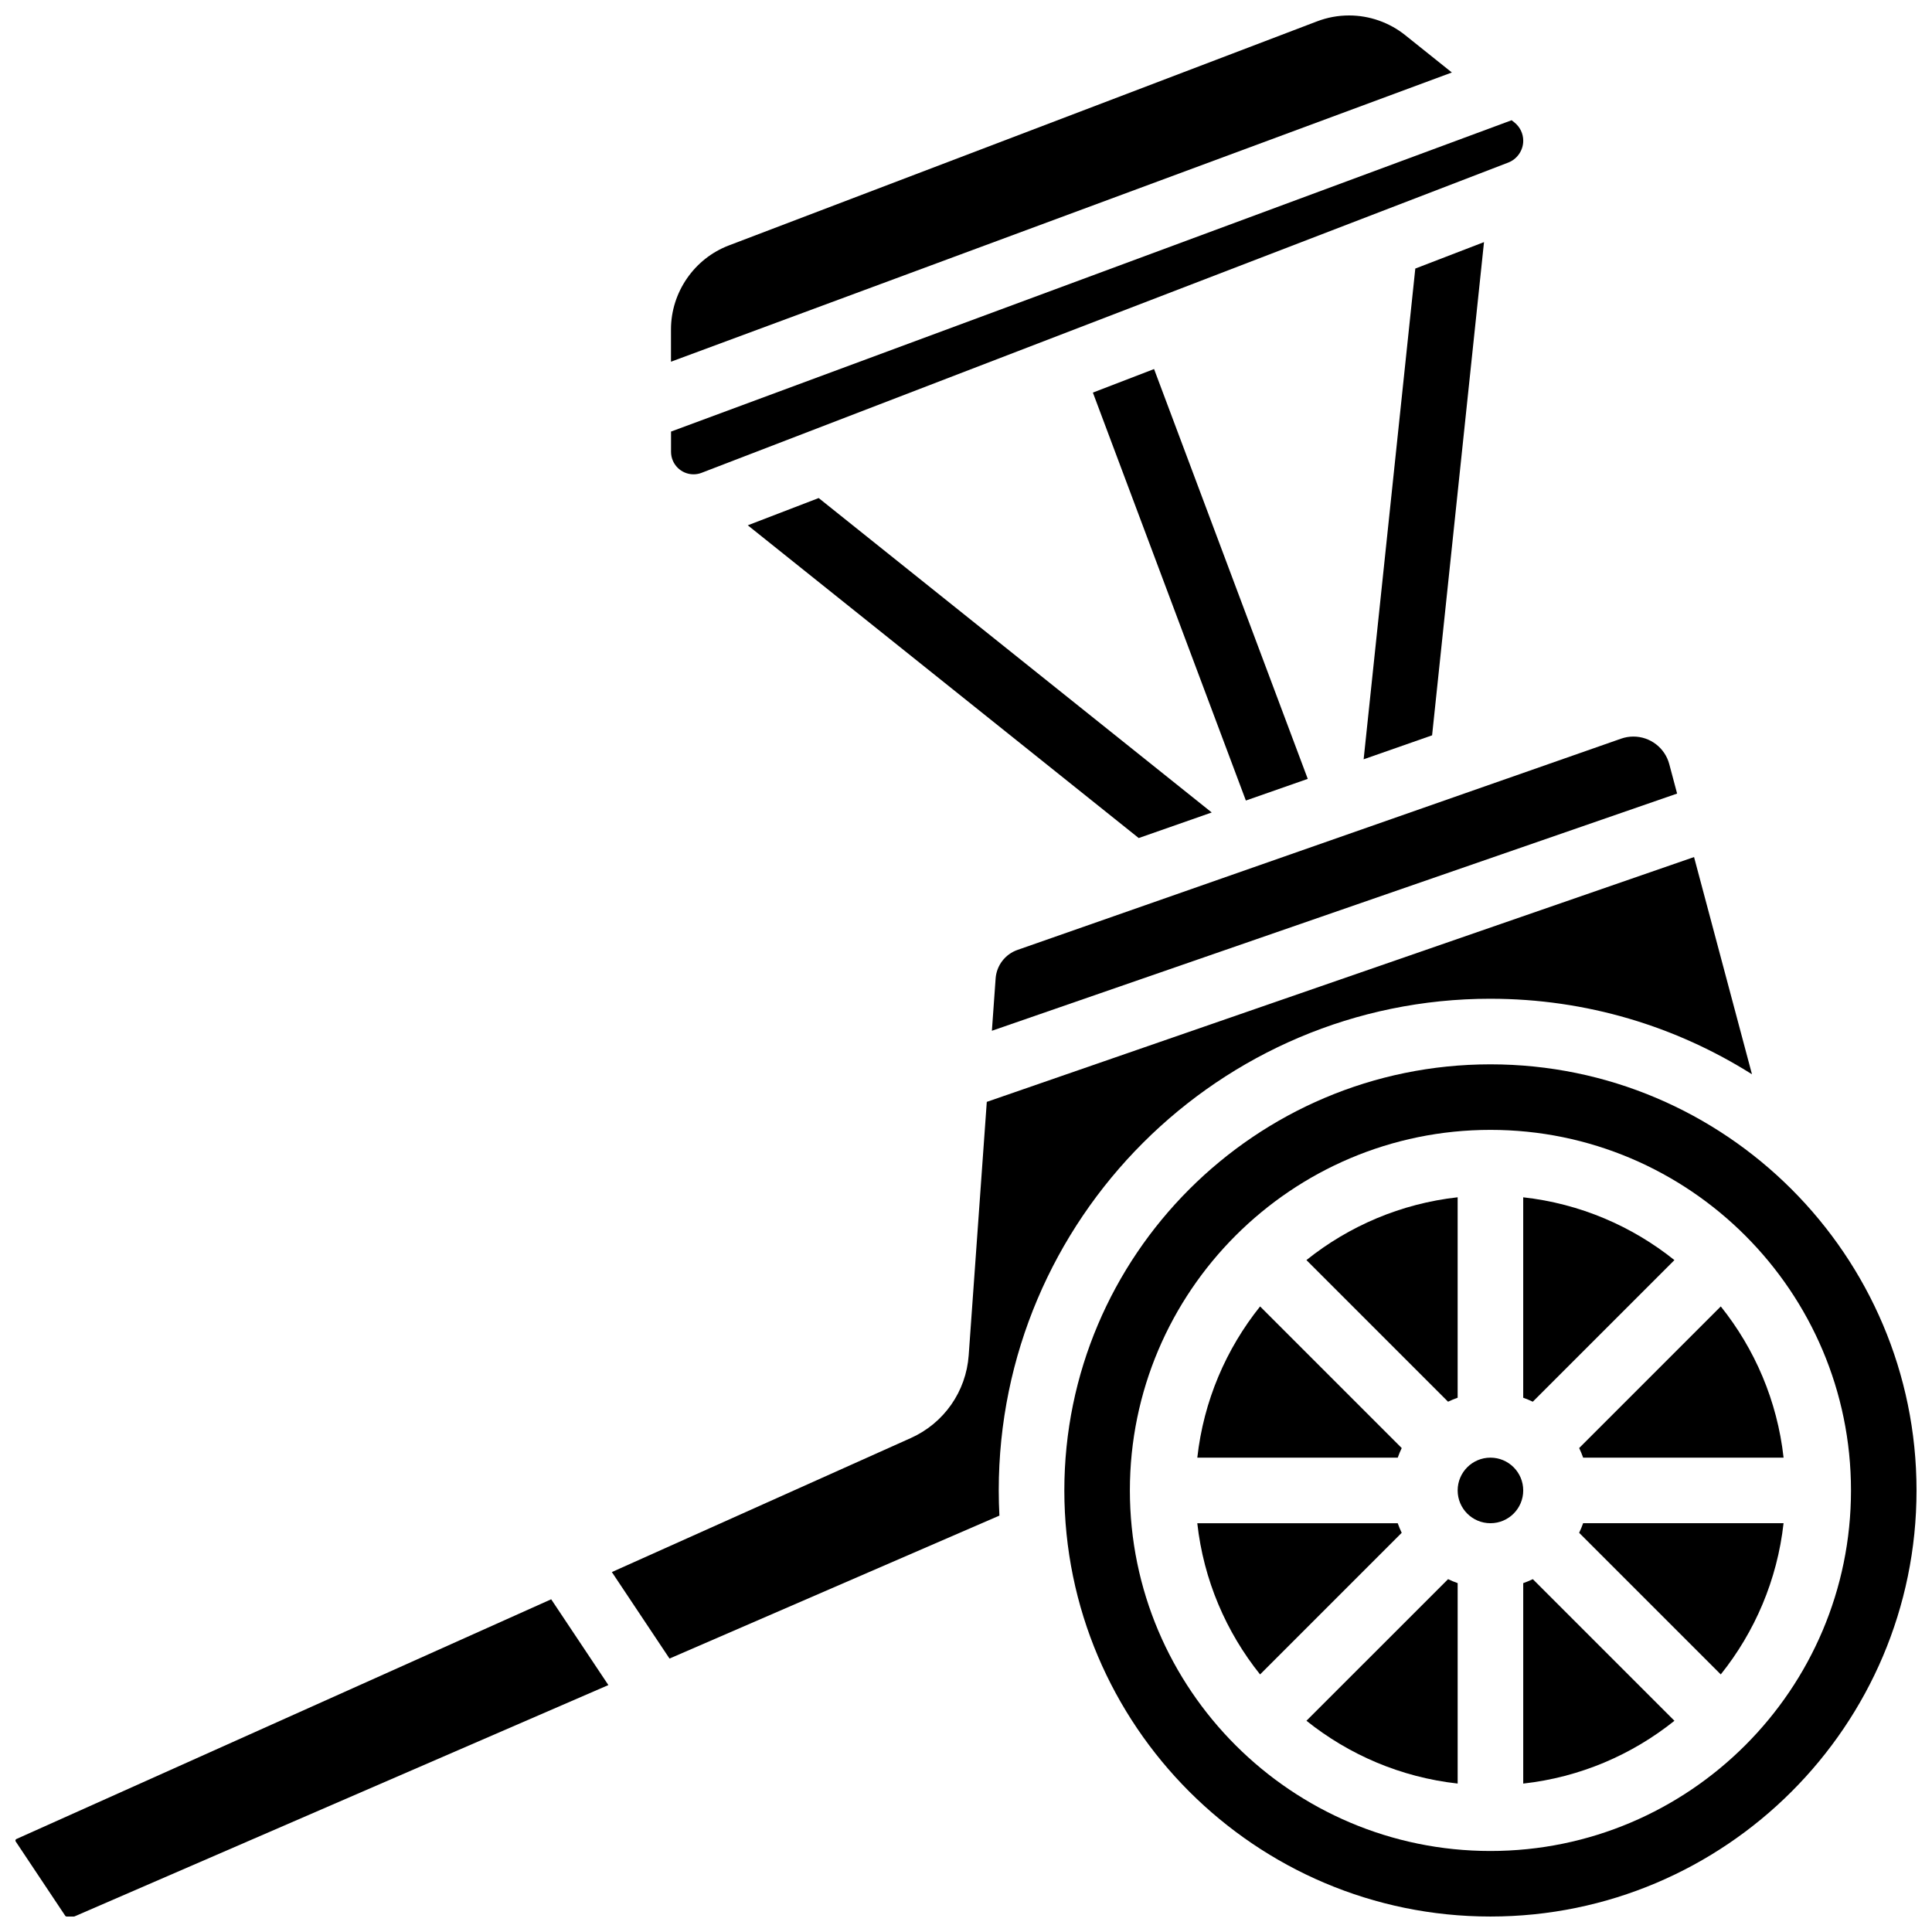
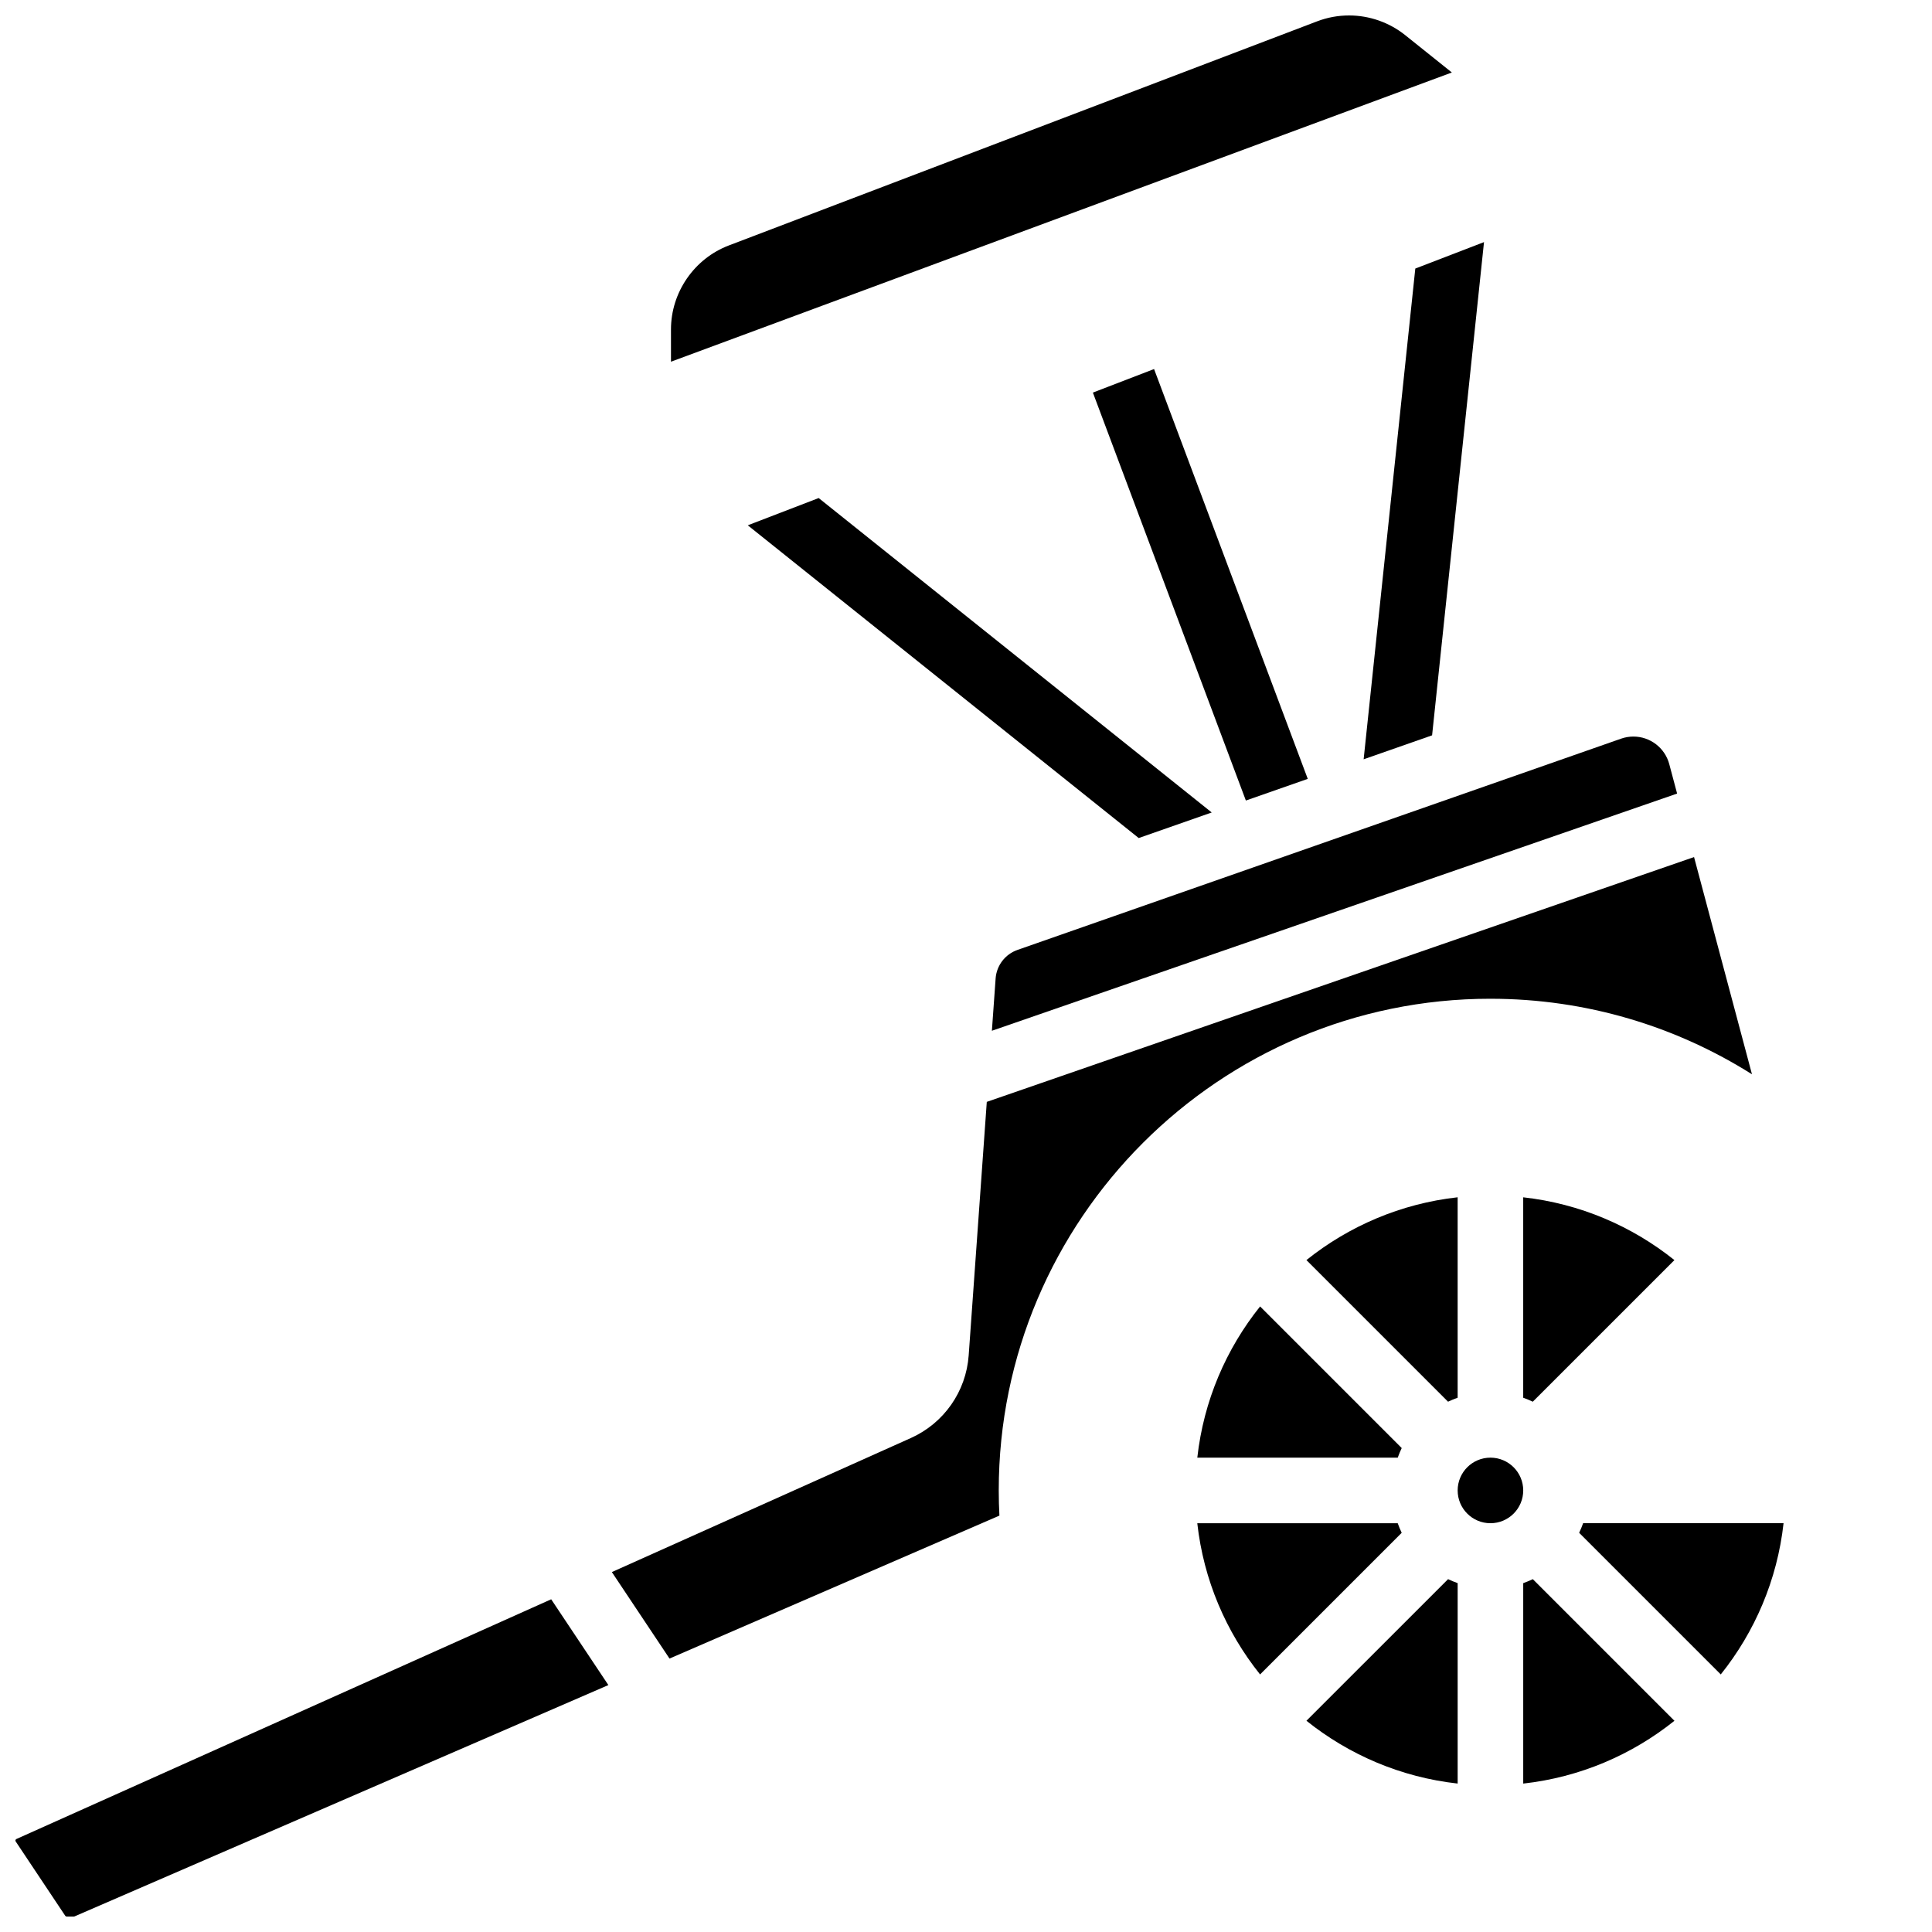
<svg xmlns="http://www.w3.org/2000/svg" width="800px" height="800px" version="1.1" viewBox="144 144 512 512">
  <defs>
    <clipPath id="c">
      <path d="m148.09 567h157.91v84.902h-157.91z" />
    </clipPath>
    <clipPath id="b">
-       <path d="m426 426h225.9v225.9h-225.9z" />
-     </clipPath>
+       </clipPath>
    <clipPath id="a">
      <path d="m321 148.09h208v91.906h-208z" />
    </clipPath>
  </defs>
  <path d="m530.29 514.41v-53.117c-15.055 1.672-28.824 7.637-40.074 16.641l37.531 37.531c0.828-0.395 1.676-0.746 2.543-1.055z" />
  <path d="m587.74 477.94c-11.246-9.004-25.02-14.969-40.074-16.641v53.117c0.867 0.309 1.719 0.656 2.539 1.051z" />
-   <path d="m563.55 530.29h53.117c-1.672-15.055-7.637-28.824-16.641-40.074l-37.531 37.531c0.395 0.828 0.746 1.676 1.055 2.543z" />
  <g clip-path="url(#c)">
    <path d="m148.36 631.35c-0.164 0.074-0.27 0.238-0.27 0.414 0 0.09 0.027 0.176 0.074 0.25l13.125 19.688c0.082 0.125 0.227 0.203 0.379 0.203h1.898c0.062 0 0.121-0.012 0.18-0.035l141.48-61.309-15.156-22.734z" />
  </g>
  <path d="m407.85 403.32-0.988 13.844 181.59-62.859-2.082-7.812c-1.148-4.297-5.051-7.297-9.5-7.297-1.109 0-2.203 0.188-3.246 0.551l-159.98 55.992c-3.273 1.145-5.547 4.121-5.797 7.582z" />
  <path d="m515.47 527.75-37.531-37.531c-9.004 11.246-14.969 25.02-16.641 40.074h53.117c0.309-0.871 0.66-1.719 1.055-2.543z" />
  <path d="m538.98 408.68c25.457 0 49.227 7.344 69.312 20.016l-15.352-57.566-187.43 64.879-4.797 67.164c-0.684 9.59-6.559 17.988-15.332 21.922l-79.234 35.52 15.281 22.922 87.426-37.883c-0.117-2.211-0.176-4.438-0.176-6.676 0-71.844 58.453-130.3 130.3-130.3z" />
  <path d="m562.49 550.21 37.531 37.531c9.004-11.246 14.969-25.02 16.641-40.074h-53.117c-0.309 0.871-0.66 1.719-1.055 2.543z" />
  <g clip-path="url(#b)">
-     <path d="m538.98 426.06c-62.266 0-112.92 50.656-112.92 112.92s50.656 112.92 112.92 112.92 112.92-50.656 112.92-112.92-50.656-112.92-112.92-112.92zm0 208.47c-52.688 0-95.551-42.863-95.551-95.551s42.863-95.551 95.551-95.551 95.551 42.863 95.551 95.551-42.863 95.551-95.551 95.551z" />
-   </g>
+     </g>
  <path d="m547.67 563.55v53.117c15.055-1.672 28.824-7.637 40.074-16.641l-37.531-37.531c-0.828 0.395-1.676 0.746-2.543 1.055z" />
  <path d="m490.22 600.02c11.246 9.004 25.02 14.969 40.074 16.641v-53.117c-0.867-0.309-1.719-0.656-2.539-1.051z" />
  <path d="m547.67 538.98c0 4.797-3.891 8.688-8.688 8.688s-8.688-3.891-8.688-8.688 3.891-8.688 8.688-8.688 8.688 3.891 8.688 8.688" />
  <path d="m514.41 547.67h-53.117c1.672 15.055 7.637 28.824 16.641 40.074l37.531-37.531c-0.395-0.828-0.746-1.676-1.055-2.543z" />
-   <path d="m327.79 269.7c0.734 0 1.457-0.133 2.141-0.398l213.77-82.219c2.375-0.914 3.973-3.238 3.973-5.781 0-1.891-0.848-3.656-2.324-4.84l-0.75-0.598-222.77 82.508v5.363c0 3.289 2.676 5.965 5.965 5.965z" />
  <g clip-path="url(#a)">
    <path d="m516.39 153.31c-4.207-3.363-9.484-5.215-14.867-5.215-2.906 0-5.758 0.523-8.473 1.559l-155.91 59.395c-9.164 3.492-15.324 12.43-15.324 22.238v8.566l206.94-76.645z" />
  </g>
  <path d="m342.17 283.21 103.6 82.879 19.348-6.773-104.16-83.328z" />
  <path d="m490.57 350.41-40.73-108.61-16.215 6.238 40.543 108.11z" />
  <path d="m519.07 215.17-13.691 130.05 18.141-6.348 13.758-130.71z" />
</svg>